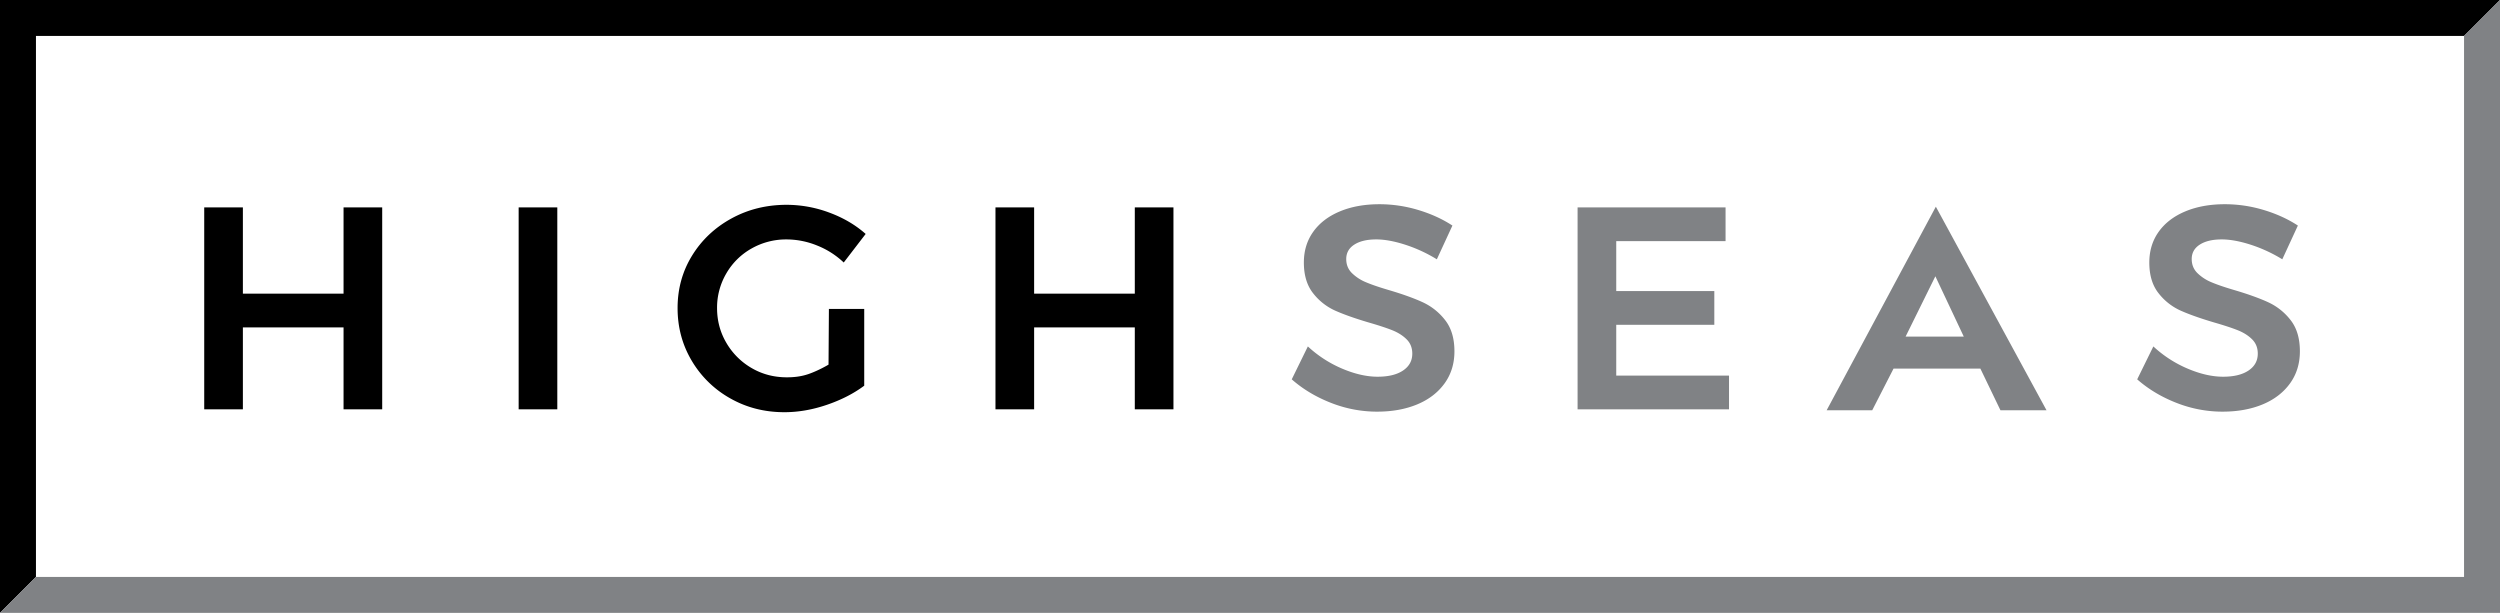
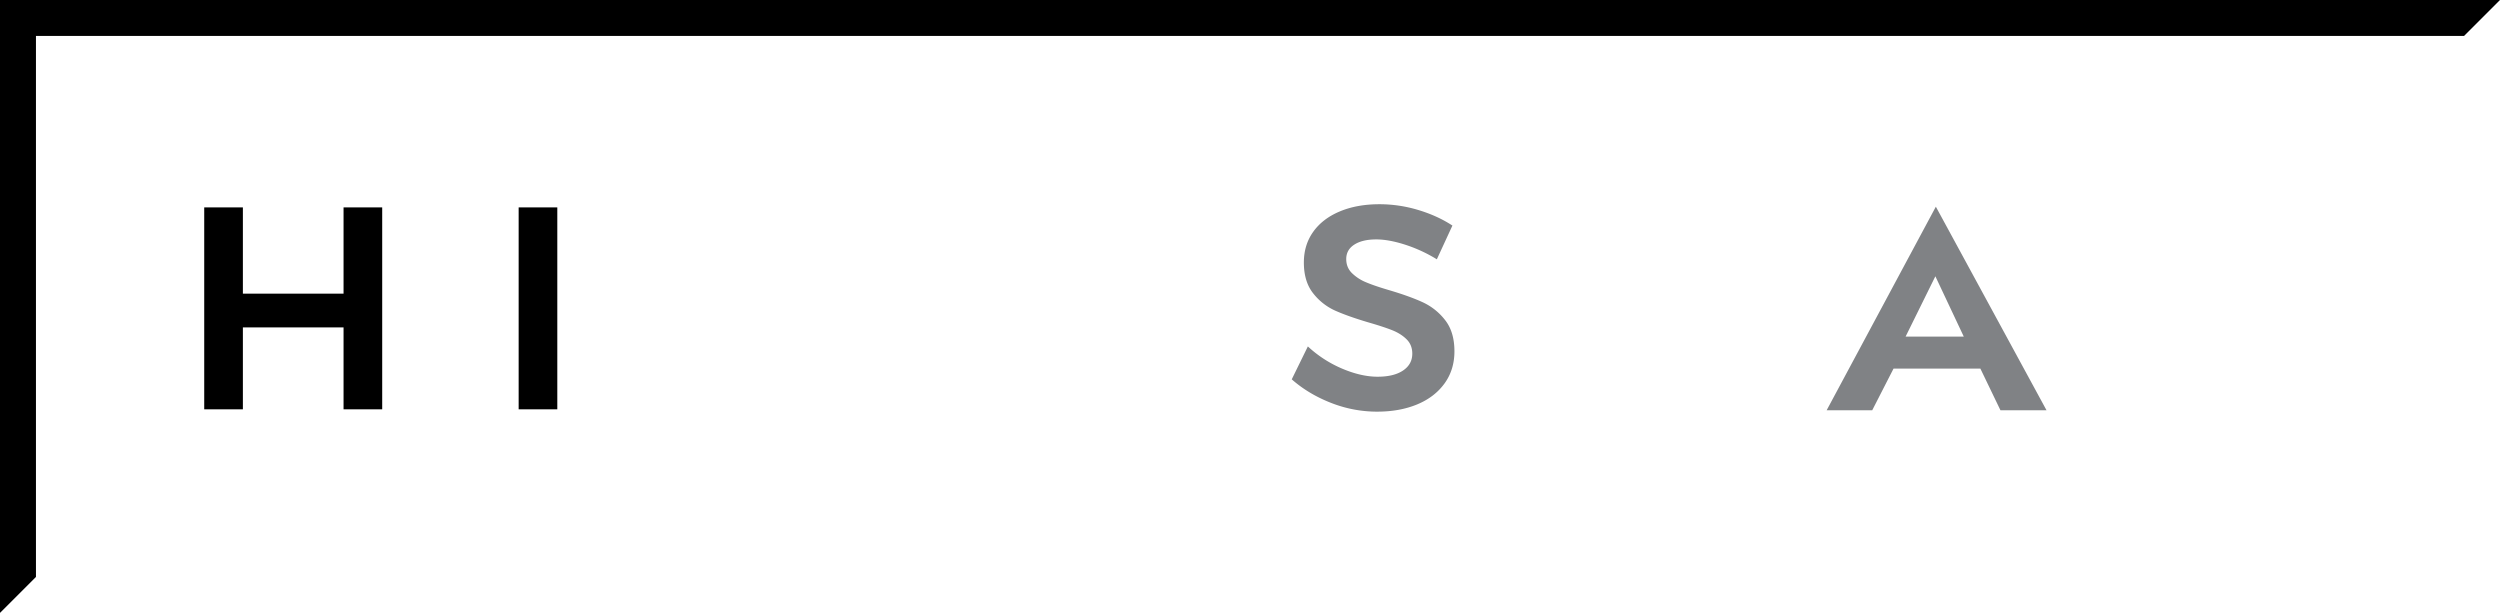
<svg xmlns="http://www.w3.org/2000/svg" id="Layer_1" data-name="Layer 1" viewBox="0 0 4775.71 1170.78">
  <defs>
    <style>.cls-1{fill:#808285;}</style>
  </defs>
  <title>HS_Logo_BW</title>
  <path d="M501.75,568.41h73.84V733.18H767.9V568.41h73.84V954.14H767.9V797.65H575.59V954.14H501.75Z" transform="translate(-111.62 -172.22)" />
  <path d="M1102.39,568.41h73.84V954.14h-73.84Z" transform="translate(-111.62 -172.22)" />
-   <path d="M1695.06,762.38h67.48V909q-30.32,22.6-71.64,36.64t-81,14q-56.76,0-103.33-26.45A197.4,197.4,0,0,1,1433,861.29q-27-45.46-27-100.56t27.55-100q27.54-44.91,75.21-71.09t105.53-26.17a233.44,233.44,0,0,1,81.55,14.88q40.23,14.88,69.44,40.77l-41.89,54.56a159.06,159.06,0,0,0-51-32.51,155.52,155.52,0,0,0-58.13-11.57,133.3,133.3,0,0,0-67,17.35,127.86,127.86,0,0,0-48.22,47.67,129.15,129.15,0,0,0-17.63,66.13q0,36.36,17.91,66.67a132.46,132.46,0,0,0,48.21,47.94q30.3,17.64,67.22,17.64c13.23,0,27.34-1.37,41.61-6.34,19.65-6.83,38-17.91,38-17.91Z" transform="translate(-111.62 -172.22)" />
-   <path d="M2013.26,568.41h73.84V733.18h192.31V568.41h73.84V954.14h-73.84V797.65H2087.1V954.14h-73.84Z" transform="translate(-111.62 -172.22)" />
  <polygon points="68.69 68.69 2084.78 68.69 2690.93 68.69 4707.02 68.69 4775.71 0 4711.42 0 4707.02 0 2746.03 0 2029.68 0 68.69 0 64.29 0 0 0 0 1170.78 68.69 1102.09 68.69 68.69" />
  <path class="cls-1" d="M2795.45,639.5q-31.12-9.93-54.82-9.92-26.45,0-41.88,9.92t-15.43,27.55q0,16,10.74,26.73a84,84,0,0,0,27,17.63q16.24,6.89,44.36,15.15,39.12,11.57,64.2,23.15a114.58,114.58,0,0,1,42.7,34.16Q2890,806.48,2890,843.39q0,35.25-19,61.43t-52.35,40q-33.34,13.77-76.32,13.78a240,240,0,0,1-88.16-16.81q-43-16.8-74.95-44.92L2610,834a225.63,225.63,0,0,0,65.57,42.44q36.38,15.42,67.78,15.42,30.87,0,48.5-11.85t17.63-32.23q0-16.53-10.75-27.27t-27.27-17.37q-16.53-6.6-45.18-14.87-39.14-11.58-63.93-22.59A111.05,111.05,0,0,1,2620,732.34q-17.64-22.3-17.63-58.68,0-33.6,17.9-58.68t50.7-38.85q32.77-13.77,75.77-13.78a256.39,256.39,0,0,1,74.12,11q36.63,11,65.29,29.76l-29.76,64.47A278.92,278.92,0,0,0,2795.45,639.5Z" transform="translate(-111.62 -172.22)" />
-   <path class="cls-1" d="M3125.26,568.41h282.68v64.47H3199.1v95.34h187.35v64.47H3199.1v97h215.45v64.46H3125.26Z" transform="translate(-111.62 -172.22)" />
-   <path class="cls-1" d="M4410.56,639.5q-31.14-9.93-54.83-9.92-26.44,0-41.87,9.92t-15.44,27.55q0,16,10.75,26.73a83.9,83.9,0,0,0,27,17.63q16.24,6.89,44.36,15.15,39.12,11.57,64.2,23.15a114.5,114.5,0,0,1,42.7,34.16q17.64,22.61,17.63,59.52,0,35.25-19,61.43t-52.35,40q-33.36,13.77-76.33,13.78a240,240,0,0,1-88.16-16.81q-43-16.8-74.94-44.92L4225.14,834a225.36,225.36,0,0,0,65.57,42.44q36.36,15.42,67.77,15.42,30.87,0,48.5-11.85t17.63-32.23q0-16.53-10.74-27.27t-27.28-17.37q-16.53-6.6-45.18-14.87-39.14-11.58-63.92-22.59a111,111,0,0,1-42.43-33.35q-17.66-22.3-17.64-58.68,0-33.6,17.91-58.68t50.7-38.85q32.76-13.77,75.76-13.78a256.39,256.39,0,0,1,74.12,11q36.63,11,65.3,29.76l-29.76,64.47A279.14,279.14,0,0,0,4410.56,639.5Z" transform="translate(-111.62 -172.22)" />
  <path class="cls-1" d="M3894.69,876.33H3728.83L3688.07,956H3601l208.64-388.95L4021.08,956h-88ZM3863,815.24,3808.71,700l-56.88,115.26Z" transform="translate(-111.62 -172.22)" />
-   <polygon class="cls-1" points="4707.02 1102.09 2690.93 1102.09 2084.78 1102.09 68.69 1102.09 0 1170.78 64.29 1170.78 68.69 1170.78 2029.68 1170.78 2746.03 1170.78 4707.02 1170.78 4711.42 1170.78 4775.71 1170.78 4775.71 0 4707.02 68.69 4707.02 1102.09" />
</svg>